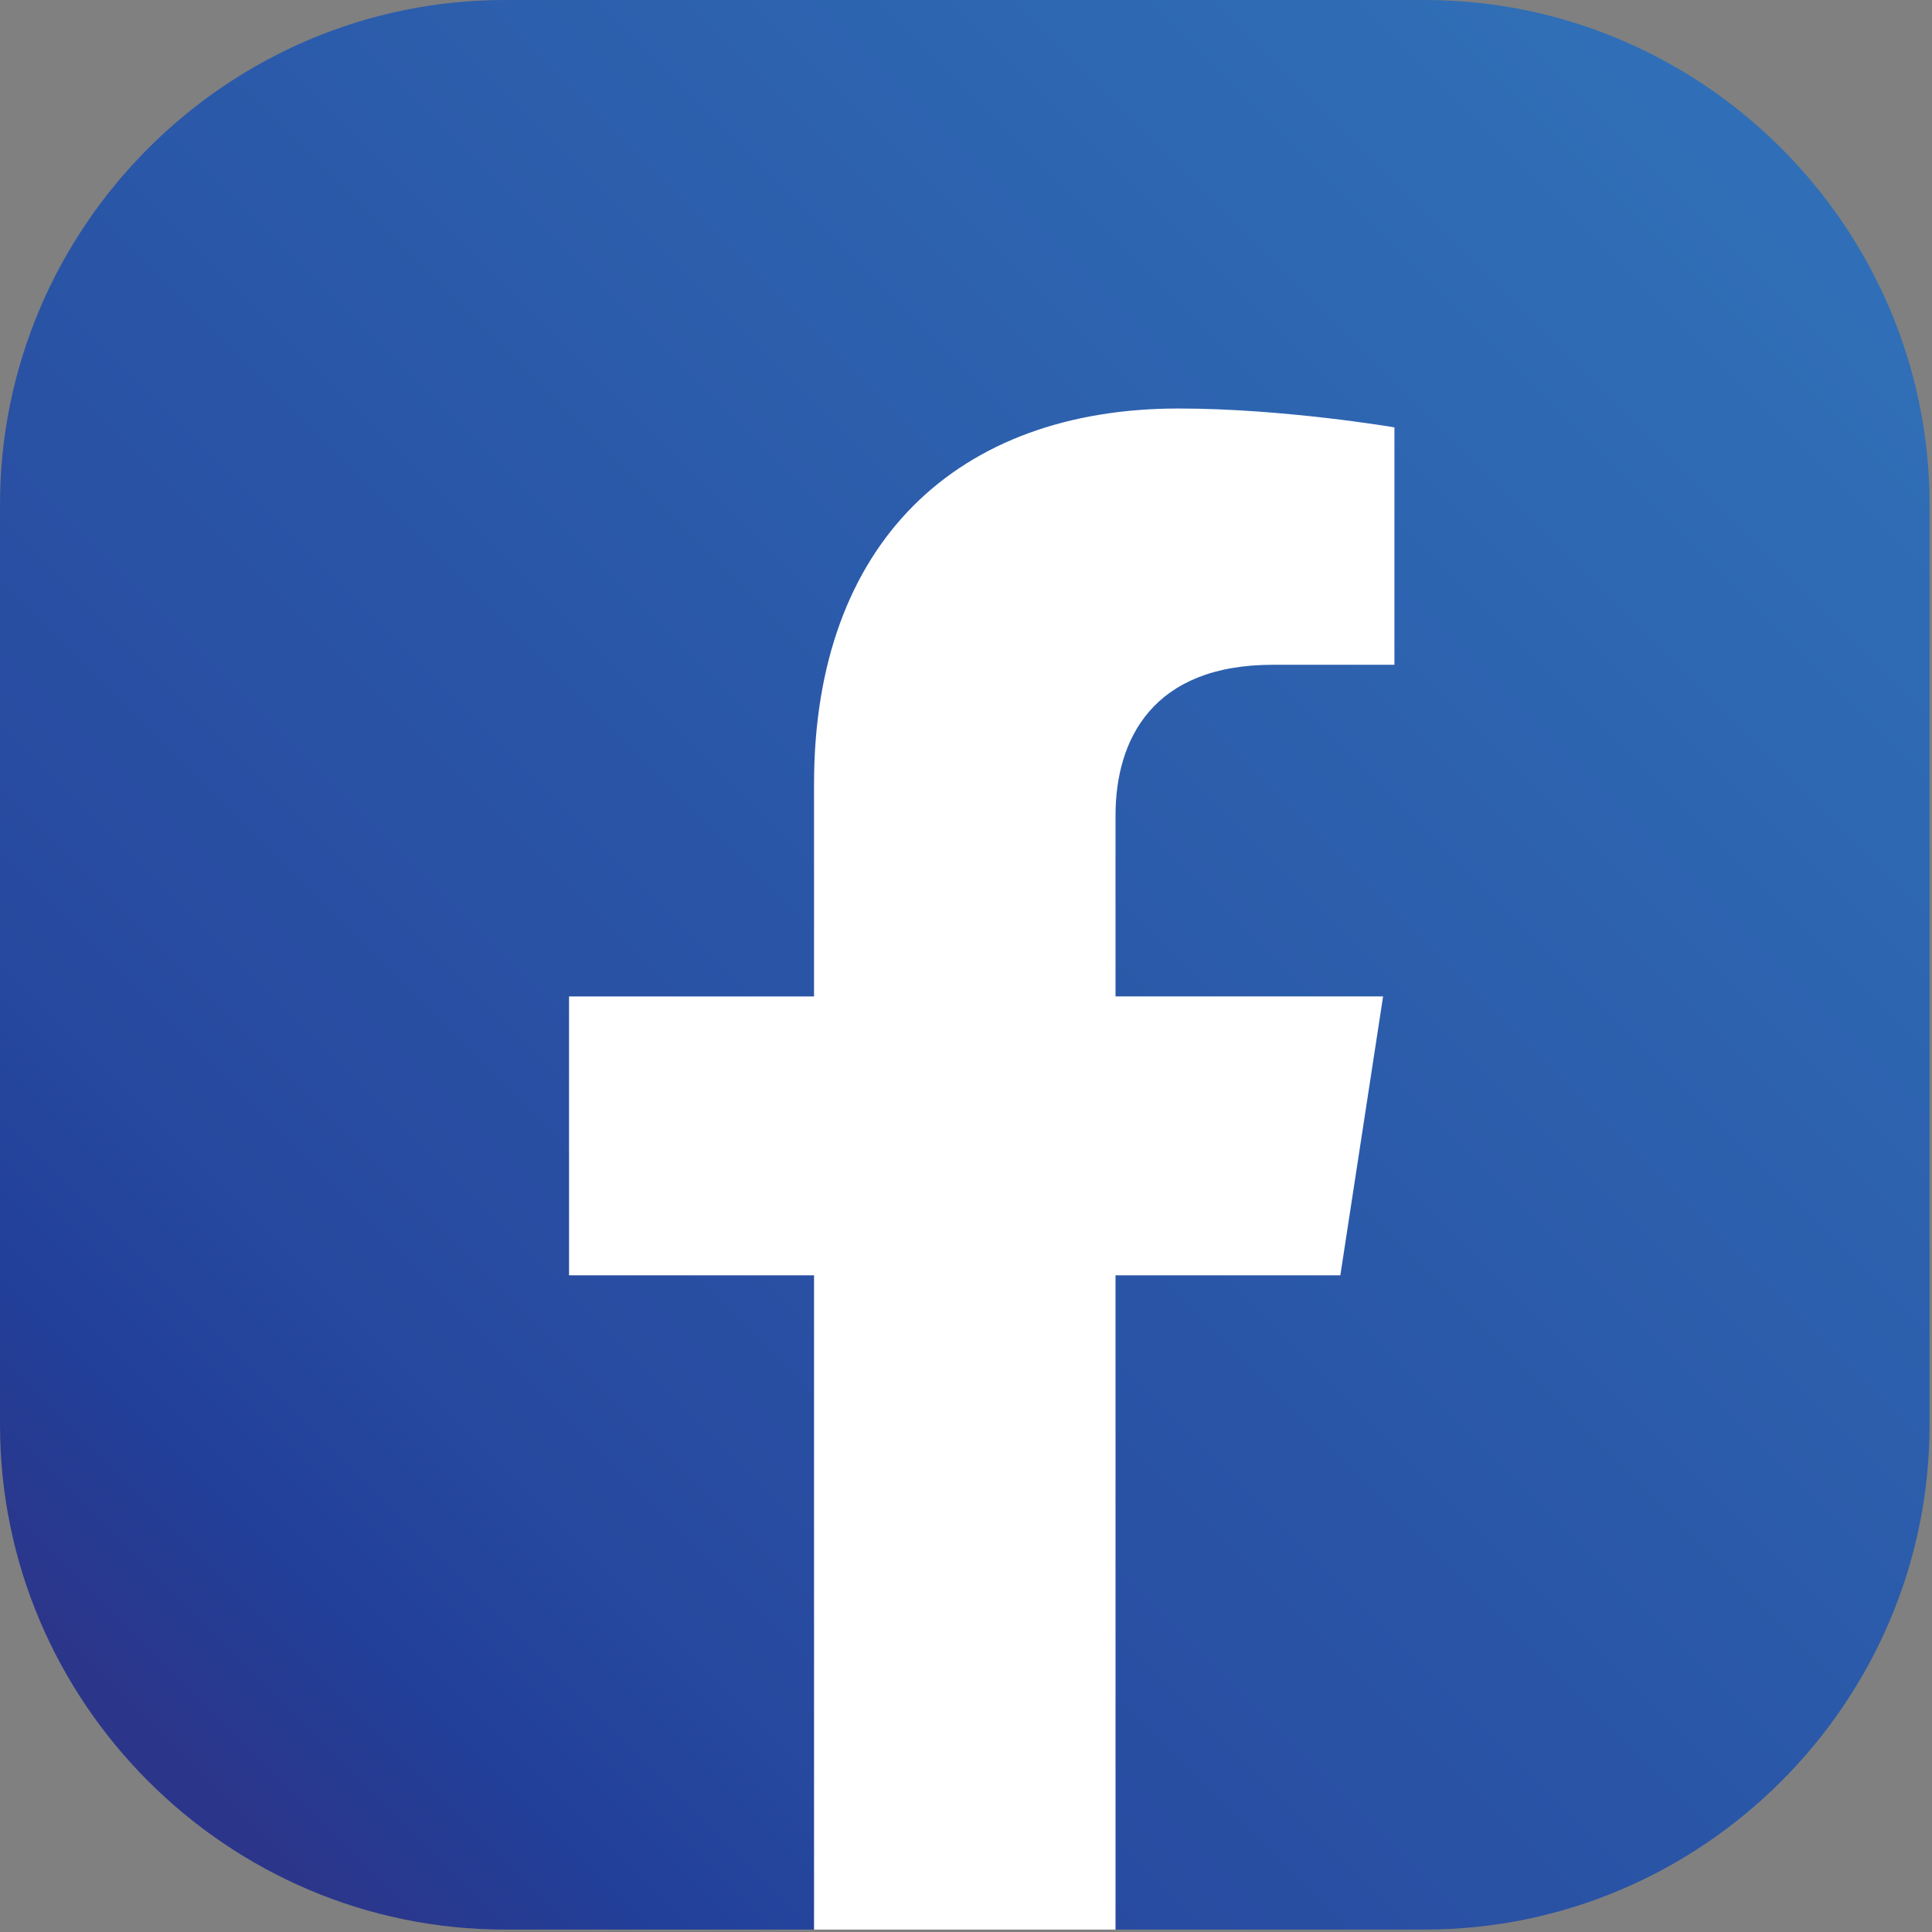
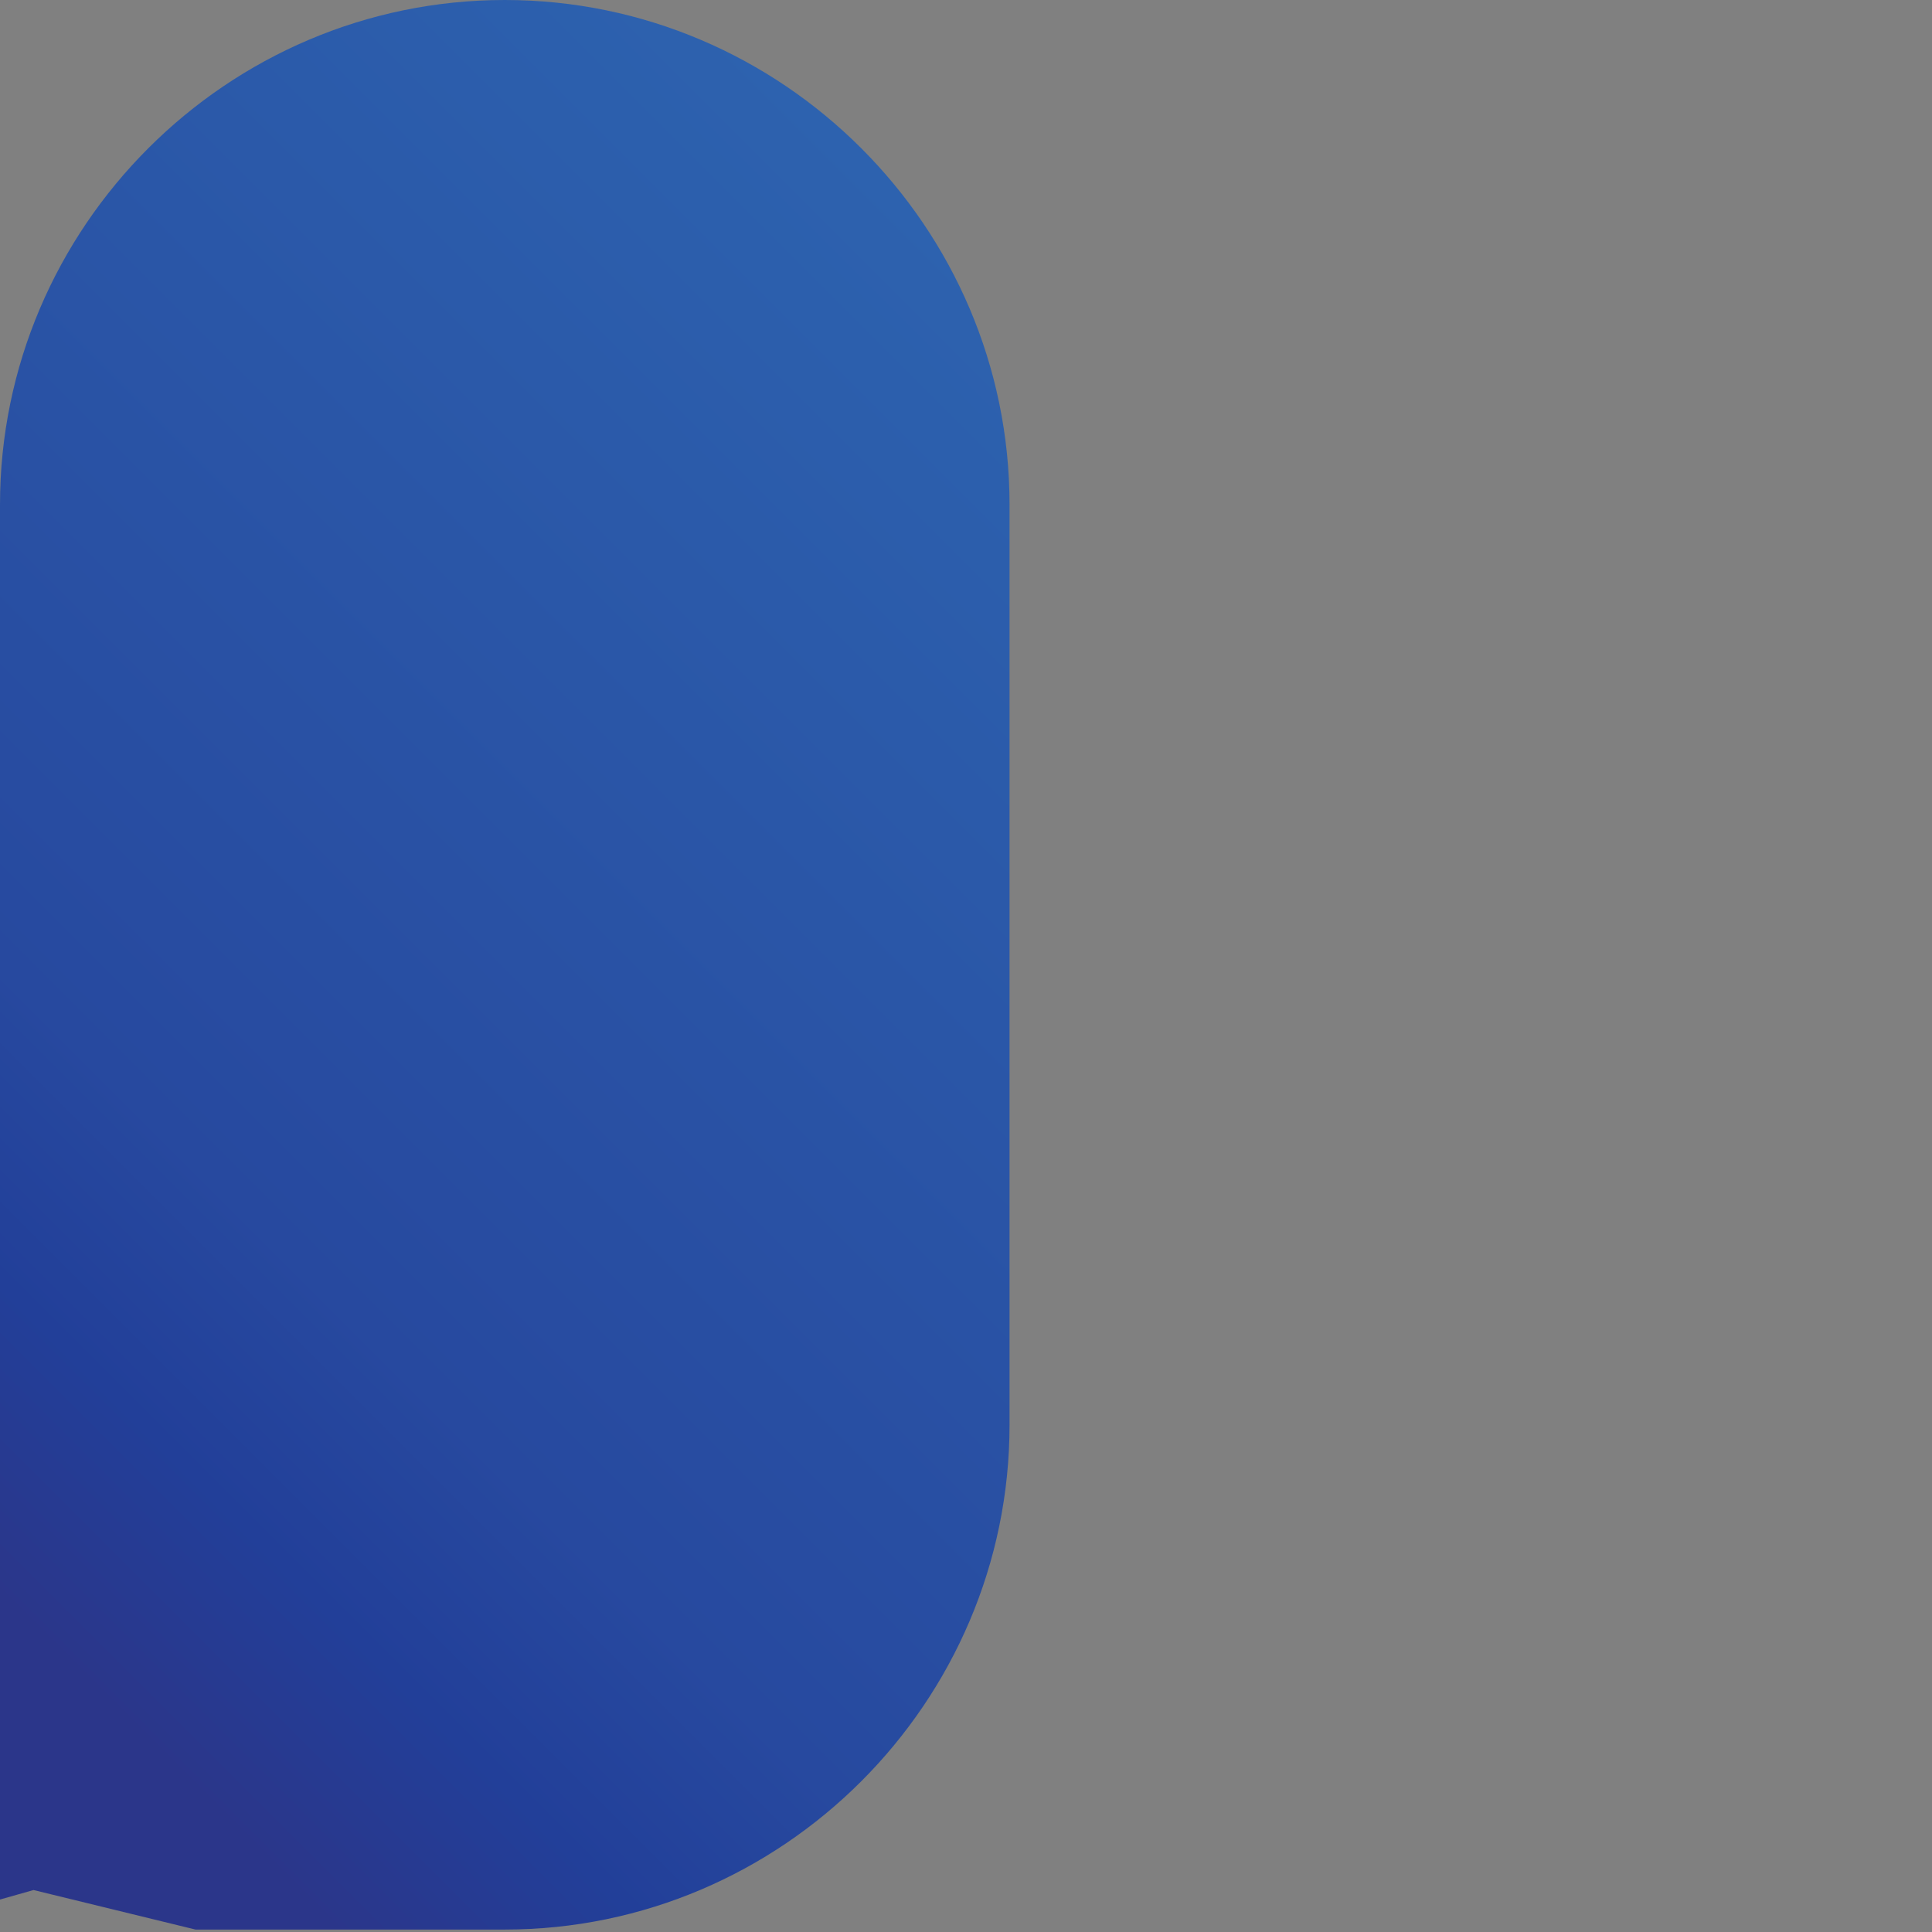
<svg xmlns="http://www.w3.org/2000/svg" width="100%" height="100%" viewBox="0 0 122 122" version="1.1" xml:space="preserve" style="fill-rule:evenodd;clip-rule:evenodd;stroke-linejoin:round;stroke-miterlimit:2;">
  <rect x="0" y="0" width="122" height="122" fill="#808080" stroke="none" />
  <g>
-     <path d="M0,89.971l0,-58.1c0,-17.529 14.342,-31.871 31.875,-31.871l58.096,0c17.533,0 31.875,14.342 31.875,31.871l-0,58.1c-0,17.529 -14.342,31.875 -31.875,31.875l-19.529,-0l-10.229,-2.496l-8.809,2.496l-19.529,-0c-17.533,-0 -31.875,-14.346 -31.875,-31.875Z" style="fill:url(#_Linear1);" />
-     <path d="M84.638,80.533l2.7,-17.612l-16.896,-0l-0,-11.425c-0,-4.821 2.358,-9.517 9.929,-9.517l7.683,0l0,-14.991c0,-0 -6.975,-1.192 -13.637,-1.192c-13.917,-0 -23.013,8.437 -23.013,23.704l0,13.421l-15.471,-0l0,17.612l15.471,0l0,41.313l19.038,-0l-0,-41.313l14.196,0Z" style="fill:#fff;fill-rule:nonzero;" />
+     <path d="M0,89.971l0,-58.1c0,-17.529 14.342,-31.871 31.875,-31.871c17.533,0 31.875,14.342 31.875,31.871l-0,58.1c-0,17.529 -14.342,31.875 -31.875,31.875l-19.529,-0l-10.229,-2.496l-8.809,2.496l-19.529,-0c-17.533,-0 -31.875,-14.346 -31.875,-31.875Z" style="fill:url(#_Linear1);" />
  </g>
  <defs>
    <linearGradient id="_Linear1" x1="0" y1="0" x2="1" y2="0" gradientUnits="userSpaceOnUse" gradientTransform="matrix(-103.12,103.12,-103.12,-103.12,112.485,9.359)">
      <stop offset="0" style="stop-color:#306fb7;stop-opacity:1" />
      <stop offset="0.8" style="stop-color:#27499f;stop-opacity:1" />
      <stop offset="0.9" style="stop-color:#223f99;stop-opacity:1" />
      <stop offset="1" style="stop-color:#2b368a;stop-opacity:1" />
    </linearGradient>
  </defs>
</svg>